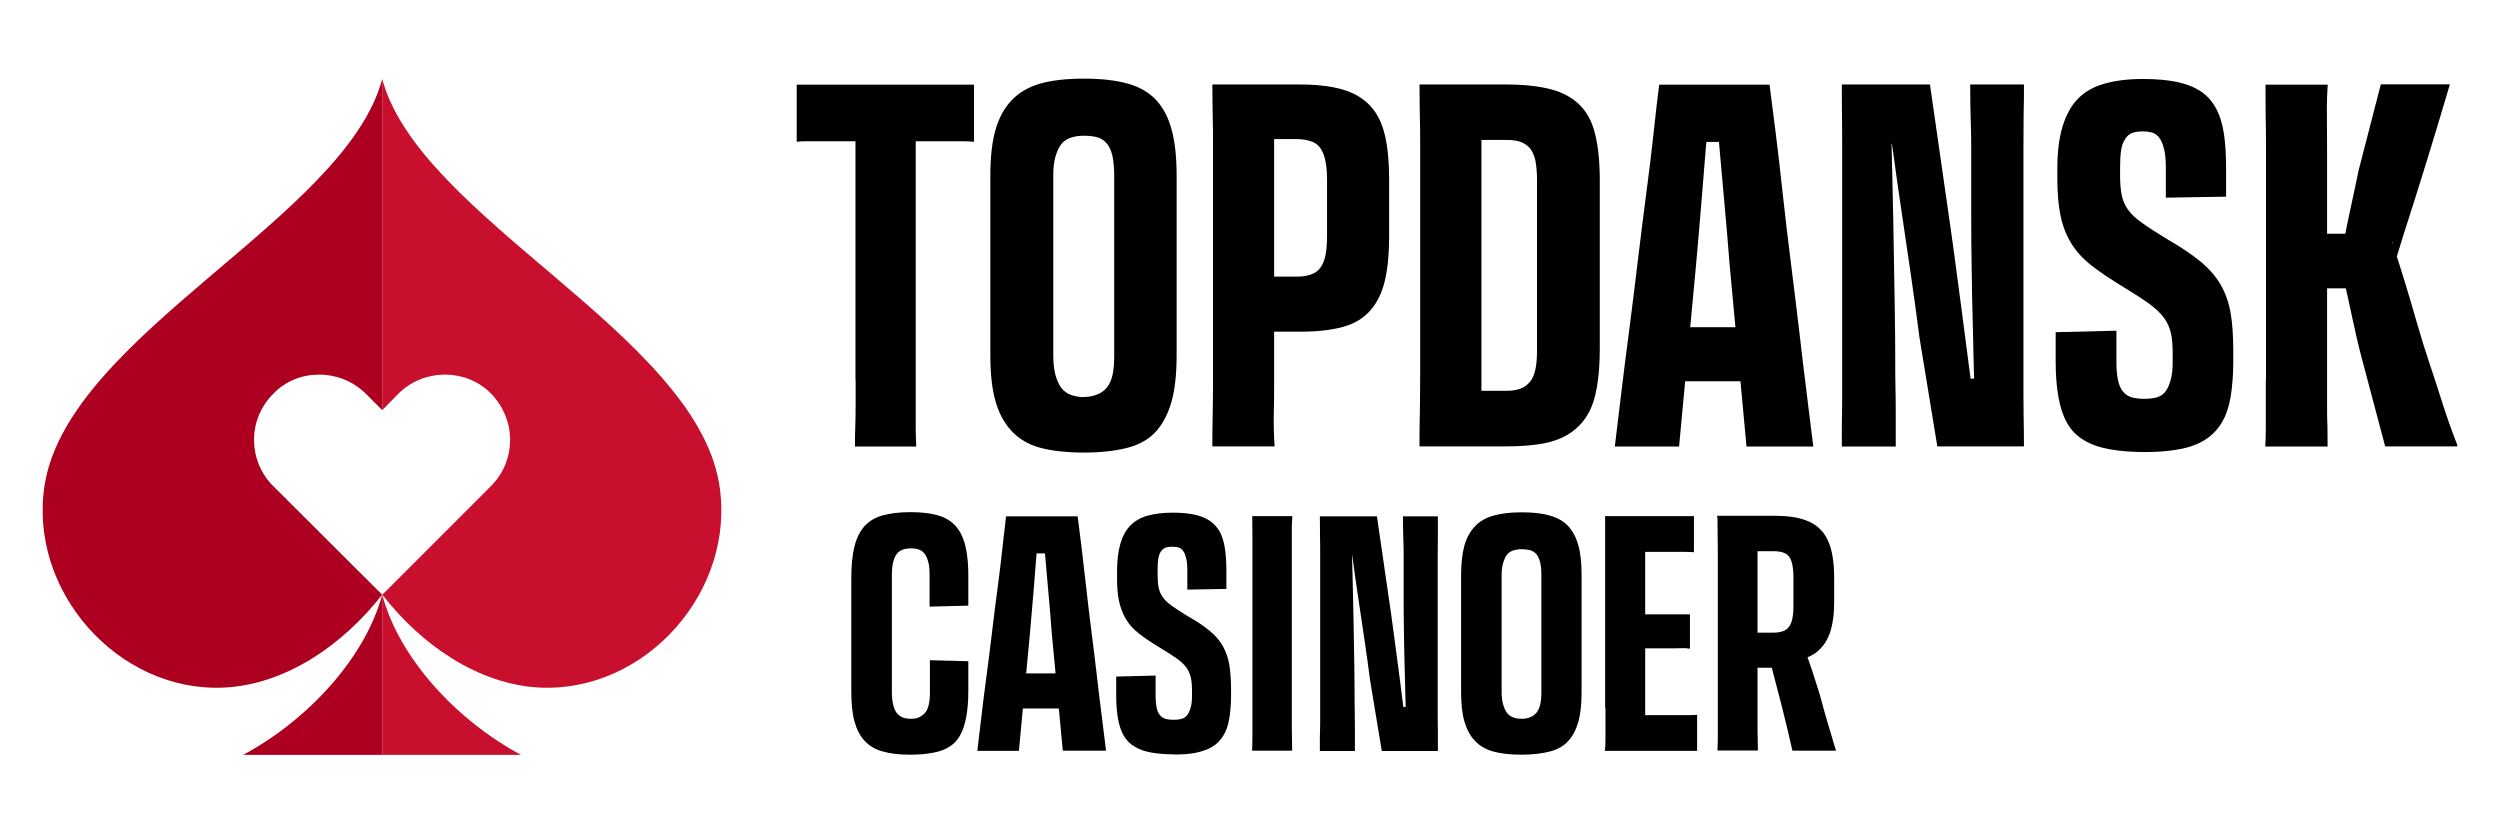
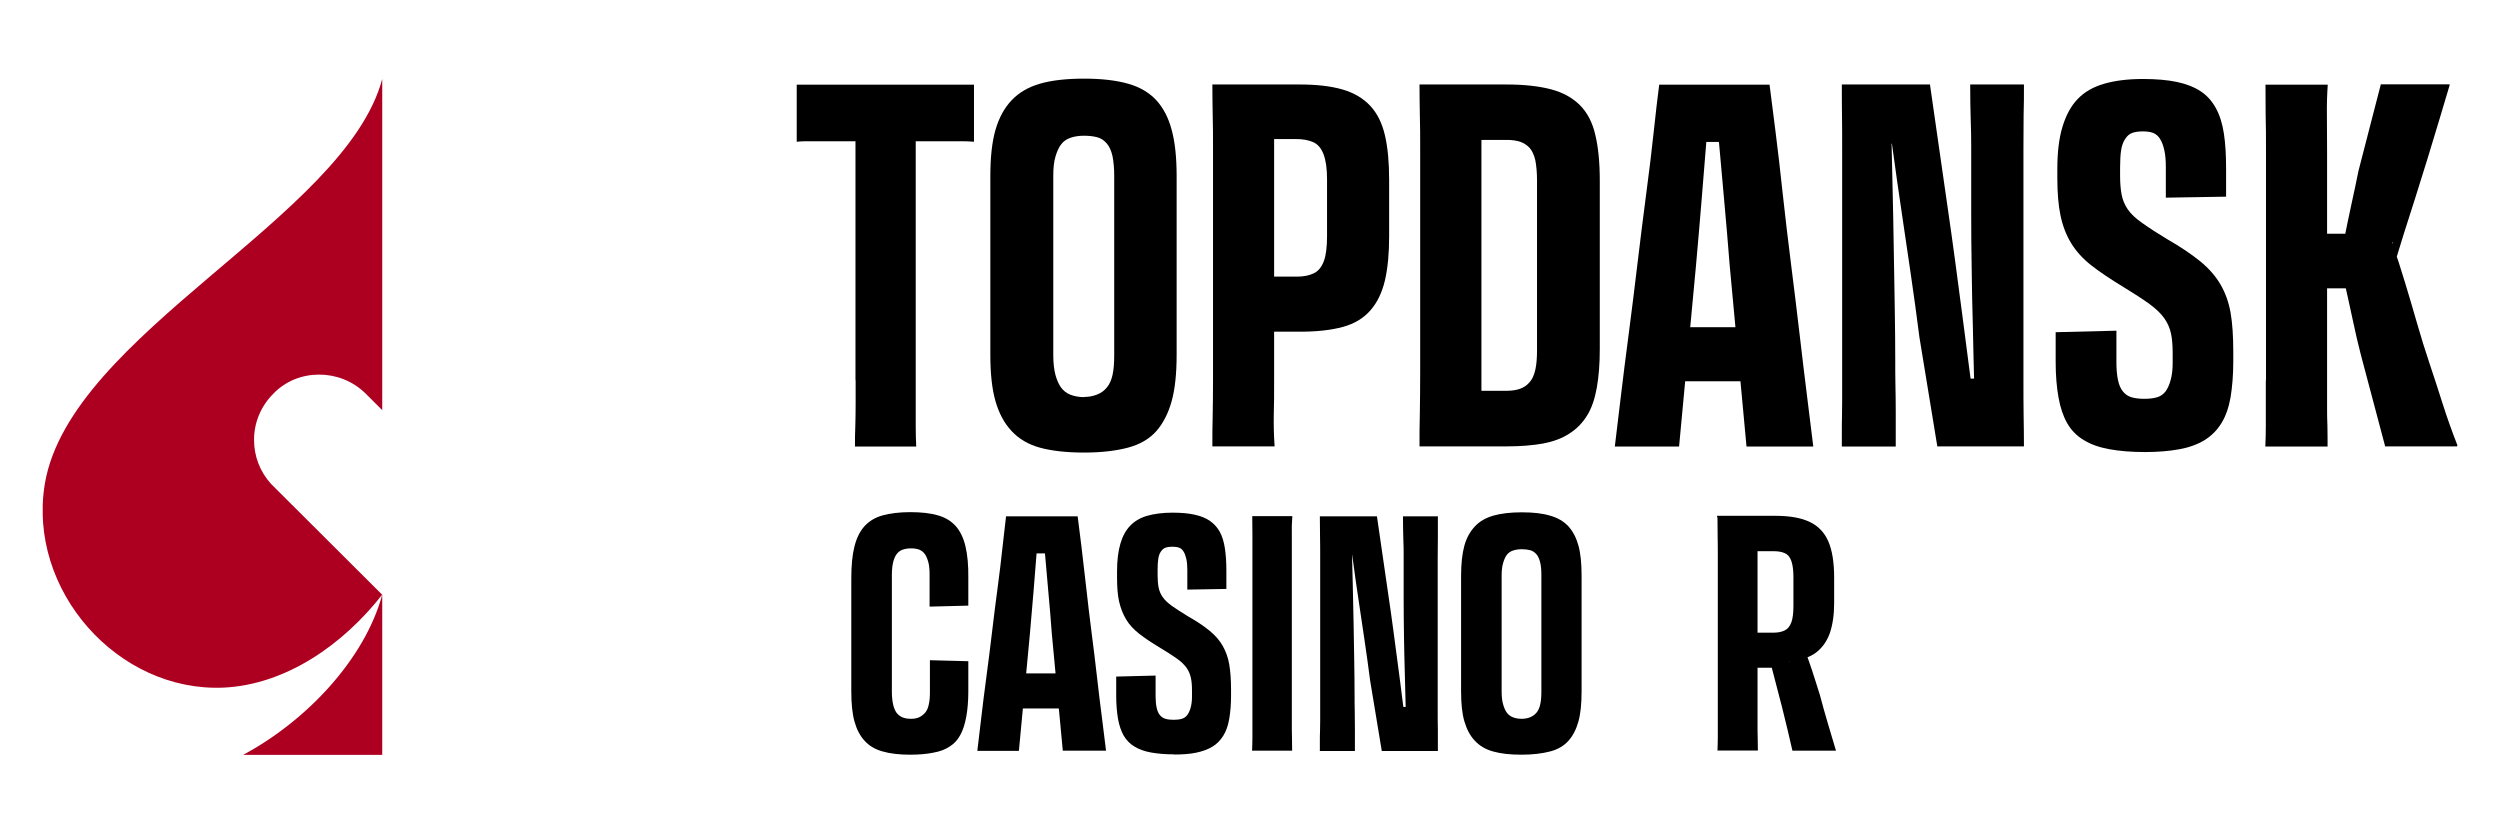
<svg xmlns="http://www.w3.org/2000/svg" width="162" height="53" viewBox="0 0 162 53" fill="none">
  <g clip-path="url(#clip0_2038_11011)">
    <path d="M63.114 5.486V9.185C62.833 9.163 62.563 9.152 62.292 9.152H52.255C52.049 9.152 51.843 9.163 51.627 9.185V5.486H63.114ZM55.435 24.642V7.433H59.339V27.627C59.339 28.082 59.35 28.514 59.372 28.936H55.402C55.402 28.493 55.402 28.06 55.424 27.616C55.435 27.173 55.445 26.719 55.445 26.232V24.642H55.435Z" fill="black" />
    <path d="M70.243 29.326C69.107 29.326 68.155 29.217 67.398 29.012C66.641 28.806 66.035 28.449 65.559 27.941C65.083 27.433 64.737 26.794 64.51 26.005C64.283 25.226 64.174 24.22 64.174 22.987V11.424C64.174 10.191 64.283 9.185 64.51 8.406C64.737 7.627 65.083 6.989 65.559 6.491C66.035 5.994 66.641 5.637 67.398 5.421C68.155 5.204 69.096 5.096 70.243 5.096C71.389 5.096 72.309 5.204 73.088 5.421C73.866 5.637 74.472 6.005 74.926 6.491C75.381 6.989 75.716 7.627 75.921 8.406C76.138 9.185 76.246 10.191 76.246 11.424V22.987C76.246 24.22 76.138 25.226 75.921 26.005C75.705 26.784 75.37 27.433 74.926 27.941C74.472 28.449 73.856 28.806 73.077 29.012C72.287 29.217 71.357 29.326 70.254 29.326H70.243ZM70.243 25.724C70.546 25.724 70.827 25.669 71.076 25.572C71.335 25.475 71.552 25.323 71.725 25.107C71.898 24.901 72.017 24.631 72.092 24.296C72.168 23.971 72.201 23.539 72.201 23.009V11.391C72.201 10.883 72.157 10.461 72.092 10.126C72.017 9.791 71.898 9.509 71.725 9.304C71.552 9.098 71.346 8.958 71.097 8.893C70.849 8.828 70.567 8.795 70.243 8.795C69.918 8.795 69.626 8.839 69.377 8.925C69.118 9.012 68.912 9.152 68.761 9.358C68.609 9.553 68.49 9.823 68.393 10.148C68.296 10.472 68.252 10.894 68.252 11.402V23.03C68.252 23.539 68.306 23.96 68.393 24.296C68.49 24.642 68.609 24.912 68.761 25.118C68.912 25.323 69.118 25.486 69.377 25.583C69.637 25.68 69.929 25.734 70.243 25.734V25.724Z" fill="black" />
    <path d="M79.469 21.462L80.021 17.925H84.056C84.488 17.925 84.845 17.849 85.137 17.708C85.429 17.568 85.646 17.297 85.786 16.919C85.927 16.54 85.992 15.999 85.992 15.318V11.586C85.992 10.926 85.916 10.396 85.765 9.996C85.613 9.596 85.386 9.336 85.083 9.206C84.78 9.077 84.423 9.012 84.012 9.012H81.654L82.563 7.984V24.664C82.563 25.518 82.563 26.264 82.541 26.881C82.531 27.497 82.541 28.179 82.595 28.925H78.561C78.561 28.265 78.561 27.606 78.582 26.946C78.593 26.286 78.604 25.518 78.604 24.631V9.704C78.604 8.849 78.604 8.082 78.582 7.411C78.572 6.74 78.561 6.091 78.561 5.475H84.24C85.332 5.475 86.251 5.583 86.998 5.799C87.744 6.016 88.339 6.372 88.793 6.859C89.248 7.346 89.561 7.984 89.745 8.774C89.929 9.563 90.016 10.526 90.016 11.651V15.318C90.016 16.421 89.929 17.362 89.745 18.163C89.561 18.952 89.248 19.601 88.804 20.11C88.361 20.618 87.777 20.975 87.03 21.181C86.284 21.386 85.354 21.494 84.24 21.494H82.466C82.206 21.494 81.957 21.494 81.708 21.516C81.46 21.527 81.222 21.527 80.984 21.516C80.746 21.505 80.497 21.494 80.237 21.494C79.978 21.494 79.718 21.483 79.459 21.462H79.469Z" fill="black" />
    <path d="M92.028 24.112V9.672C92.028 8.86 92.028 8.114 92.006 7.443C91.995 6.773 91.984 6.113 91.984 5.475H97.631C98.766 5.475 99.729 5.583 100.508 5.788C101.287 5.994 101.903 6.34 102.379 6.816C102.855 7.292 103.19 7.93 103.374 8.731C103.569 9.531 103.666 10.526 103.666 11.716V22.619C103.666 23.571 103.602 24.404 103.472 25.129C103.342 25.853 103.136 26.459 102.844 26.924C102.552 27.4 102.174 27.79 101.698 28.093C101.222 28.406 100.659 28.612 99.989 28.741C99.318 28.86 98.539 28.925 97.631 28.925H91.984C91.984 28.222 91.984 27.497 92.006 26.751C92.017 26.005 92.028 25.118 92.028 24.112ZM95.997 26.383L95.089 25.323H97.641C97.966 25.323 98.247 25.28 98.496 25.194C98.745 25.107 98.95 24.966 99.123 24.761C99.296 24.566 99.415 24.296 99.491 23.95C99.567 23.614 99.599 23.182 99.599 22.684V11.684C99.599 11.175 99.556 10.742 99.491 10.396C99.415 10.05 99.286 9.78 99.123 9.585C98.95 9.401 98.745 9.271 98.507 9.185C98.269 9.109 97.977 9.066 97.641 9.066H95.089L95.997 8.006V26.373V26.383Z" fill="black" />
    <path d="M107.506 5.486H114.667C114.775 6.297 114.905 7.314 115.056 8.547C115.208 9.769 115.37 11.11 115.522 12.57C115.684 14.031 115.857 15.534 116.052 17.059C116.246 18.585 116.43 20.088 116.603 21.57C116.776 23.041 116.939 24.426 117.101 25.702C117.263 26.978 117.393 28.06 117.501 28.936H113.174L112.082 17.178C111.974 15.794 111.855 14.388 111.725 12.971C111.595 11.554 111.476 10.223 111.368 8.979C111.26 7.735 111.162 6.675 111.076 5.788L111.855 9.196H110.275L110.86 5.756C110.773 6.654 110.676 7.725 110.589 8.958C110.492 10.191 110.384 11.521 110.265 12.949C110.146 14.377 110.027 15.816 109.897 17.243L108.804 28.936H104.64C104.748 28.06 104.878 26.978 105.029 25.702C105.181 24.426 105.354 23.052 105.549 21.57C105.743 20.099 105.927 18.595 106.111 17.059C106.295 15.534 106.479 14.031 106.673 12.57C106.868 11.11 107.03 9.769 107.16 8.547C107.29 7.324 107.409 6.308 107.517 5.486H107.506ZM107.063 24.707V21.202H114.873V24.707H107.063Z" fill="black" />
    <path d="M119.351 28.936V27.963C119.351 27.649 119.351 27.314 119.361 26.989C119.361 26.665 119.372 26.308 119.372 25.929V9.736C119.372 8.86 119.372 8.092 119.361 7.454C119.351 6.816 119.351 6.156 119.351 5.475H125.062L126.187 13.306C126.36 14.474 126.522 15.653 126.684 16.843C126.847 18.033 126.998 19.201 127.15 20.358C127.301 21.516 127.442 22.598 127.571 23.593C127.701 24.599 127.82 25.496 127.928 26.319L127.117 24.534H128.794L127.982 26.751C127.961 26.2 127.939 25.442 127.918 24.469C127.896 23.495 127.863 22.403 127.842 21.181C127.809 19.958 127.777 18.725 127.766 17.47C127.744 16.216 127.734 15.026 127.734 13.901V9.423C127.734 8.904 127.723 8.33 127.701 7.703C127.68 7.076 127.669 6.329 127.669 5.475H131.152C131.152 6.156 131.152 6.816 131.13 7.454C131.13 8.092 131.119 8.828 131.119 9.672V24.664C131.119 25.453 131.119 26.189 131.13 26.881C131.141 27.562 131.152 28.244 131.152 28.925H125.538L124.38 21.862C124.207 20.521 124.024 19.158 123.818 17.762C123.612 16.378 123.418 15.026 123.223 13.717C123.028 12.408 122.855 11.197 122.704 10.083C122.552 8.968 122.412 8.006 122.282 7.195L123.537 9.304H121.146L122.563 6.6C122.542 7.086 122.542 7.822 122.563 8.817C122.585 9.801 122.617 10.926 122.639 12.181C122.671 13.436 122.693 14.734 122.715 16.075C122.736 17.416 122.758 18.714 122.78 19.958C122.801 21.202 122.812 22.316 122.812 23.311C122.812 23.841 122.812 24.372 122.823 24.901C122.834 25.431 122.844 26.016 122.844 26.654V28.936H119.329H119.351Z" fill="black" />
    <path d="M138.994 29.293C138.107 29.293 137.339 29.228 136.69 29.109C136.03 28.99 135.478 28.796 135.024 28.514C134.57 28.244 134.213 27.876 133.953 27.422C133.694 26.968 133.51 26.416 133.391 25.756C133.272 25.096 133.207 24.328 133.207 23.441V21.527L137.144 21.429V23.506C137.144 23.928 137.177 24.296 137.242 24.61C137.306 24.934 137.415 25.183 137.566 25.367C137.717 25.551 137.901 25.68 138.129 25.745C138.356 25.81 138.626 25.843 138.951 25.843C139.275 25.843 139.546 25.81 139.773 25.745C140 25.68 140.184 25.551 140.324 25.367C140.465 25.183 140.573 24.934 140.66 24.62C140.746 24.307 140.789 23.95 140.789 23.528V22.901C140.789 22.392 140.757 21.959 140.681 21.613C140.606 21.267 140.465 20.932 140.249 20.629C140.032 20.315 139.708 20.012 139.286 19.699C138.853 19.385 138.302 19.028 137.609 18.606C136.776 18.098 136.073 17.633 135.522 17.2C134.97 16.767 134.537 16.291 134.213 15.761C133.888 15.231 133.661 14.636 133.521 13.966C133.38 13.295 133.315 12.484 133.315 11.543V10.948C133.315 9.866 133.423 8.958 133.65 8.211C133.878 7.465 134.202 6.859 134.635 6.416C135.067 5.961 135.63 5.637 136.333 5.431C137.036 5.226 137.88 5.118 138.864 5.118C139.719 5.118 140.465 5.183 141.071 5.312C141.687 5.442 142.196 5.648 142.607 5.918C143.018 6.189 143.342 6.556 143.591 7.011C143.84 7.465 144.013 8.017 144.11 8.666C144.208 9.315 144.251 10.072 144.251 10.926V12.744L140.346 12.809V10.829C140.346 10.386 140.314 10.029 140.249 9.737C140.184 9.444 140.097 9.206 139.978 9.012C139.859 8.817 139.708 8.687 139.524 8.612C139.34 8.547 139.124 8.514 138.864 8.514C138.583 8.514 138.356 8.547 138.172 8.612C137.988 8.676 137.836 8.806 137.707 9.012C137.577 9.206 137.49 9.455 137.447 9.737C137.404 10.029 137.382 10.396 137.382 10.861V11.392C137.382 11.857 137.415 12.257 137.48 12.603C137.544 12.949 137.674 13.263 137.88 13.566C138.085 13.868 138.399 14.161 138.821 14.453C139.243 14.755 139.773 15.102 140.422 15.491C141.309 15.999 142.023 16.486 142.585 16.941C143.147 17.406 143.58 17.903 143.894 18.444C144.208 18.985 144.424 19.591 144.543 20.272C144.662 20.953 144.716 21.797 144.716 22.814V23.441C144.716 24.296 144.651 25.064 144.543 25.735C144.424 26.405 144.229 26.968 143.948 27.422C143.667 27.876 143.31 28.233 142.866 28.514C142.423 28.785 141.882 28.99 141.233 29.109C140.584 29.228 139.848 29.293 139.005 29.293H138.994Z" fill="black" />
    <path d="M146.836 24.642V9.78C146.836 8.925 146.836 8.146 146.814 7.465C146.814 6.784 146.804 6.124 146.804 5.486H150.838C150.795 6.124 150.773 6.784 150.784 7.465C150.784 8.146 150.795 8.914 150.795 9.78V26.243C150.795 26.719 150.795 27.184 150.817 27.627C150.827 28.082 150.827 28.514 150.827 28.936H146.793C146.814 28.493 146.825 28.06 146.825 27.617V24.642H146.836ZM155.003 15.718C155.306 16.573 155.587 17.449 155.857 18.347C156.128 19.234 156.387 20.121 156.636 20.986C156.885 21.851 157.155 22.727 157.447 23.593C157.739 24.458 158.02 25.334 158.302 26.221C158.583 27.097 158.897 27.984 159.243 28.86L159.21 28.925H154.559L152.98 22.976C152.807 22.316 152.634 21.559 152.45 20.694C152.266 19.839 152.05 18.844 151.79 17.719L153.856 18.682H150.146V15.145H153.661L151.823 15.902C152.017 14.918 152.201 14.02 152.374 13.23C152.547 12.441 152.699 11.727 152.828 11.078L154.278 5.464H158.734V5.529C158.496 6.318 158.258 7.13 158.01 7.952C157.761 8.774 157.512 9.585 157.274 10.375C157.025 11.164 156.777 11.976 156.517 12.798C156.257 13.62 155.998 14.442 155.738 15.242C155.479 16.043 155.241 16.854 155.035 17.665V15.686L155.003 15.718Z" fill="black" />
    <path d="M58.983 48.904C58.29 48.904 57.695 48.839 57.209 48.698C56.722 48.569 56.322 48.331 56.03 48.006C55.727 47.682 55.51 47.26 55.37 46.751C55.229 46.243 55.164 45.594 55.164 44.794V37.471C55.164 36.648 55.229 35.956 55.37 35.405C55.51 34.853 55.727 34.42 56.03 34.085C56.332 33.761 56.722 33.523 57.209 33.393C57.695 33.263 58.29 33.187 58.983 33.187C59.675 33.187 60.291 33.252 60.767 33.393C61.243 33.523 61.633 33.761 61.925 34.085C62.217 34.41 62.433 34.853 62.563 35.405C62.693 35.956 62.758 36.638 62.747 37.449V39.245L60.237 39.309V37.254C60.237 36.93 60.216 36.659 60.162 36.454C60.108 36.248 60.043 36.075 59.945 35.924C59.848 35.783 59.729 35.686 59.577 35.621C59.437 35.567 59.253 35.534 59.047 35.534C58.82 35.534 58.636 35.567 58.485 35.621C58.334 35.675 58.204 35.772 58.106 35.902C58.009 36.032 57.933 36.205 57.879 36.421C57.825 36.638 57.793 36.908 57.793 37.254V44.837C57.793 45.161 57.825 45.443 57.879 45.67C57.933 45.897 58.009 46.07 58.106 46.2C58.204 46.319 58.323 46.416 58.474 46.481C58.615 46.546 58.809 46.578 59.047 46.578C59.242 46.578 59.415 46.546 59.556 46.481C59.696 46.416 59.826 46.319 59.945 46.189C60.053 46.059 60.14 45.886 60.183 45.659C60.237 45.432 60.259 45.172 60.259 44.858V42.782L62.747 42.846V44.794C62.747 45.41 62.703 45.951 62.617 46.427C62.53 46.903 62.411 47.292 62.238 47.606C62.076 47.92 61.849 48.179 61.557 48.363C61.276 48.558 60.908 48.698 60.475 48.774C60.043 48.861 59.545 48.904 58.972 48.904H58.983Z" fill="black" />
    <path d="M65.191 33.458H69.832C69.897 33.988 69.983 34.647 70.081 35.437C70.178 36.227 70.275 37.103 70.383 38.044C70.492 38.996 70.6 39.969 70.73 40.954C70.859 41.949 70.978 42.922 71.086 43.874C71.195 44.826 71.303 45.724 71.411 46.546C71.519 47.368 71.606 48.071 71.671 48.644H68.869L68.155 41.029C68.09 40.132 68.014 39.223 67.928 38.303C67.841 37.384 67.766 36.519 67.701 35.718C67.636 34.907 67.571 34.226 67.506 33.652L68.014 35.859H66.987L67.365 33.631C67.311 34.215 67.246 34.907 67.182 35.708C67.117 36.508 67.052 37.373 66.976 38.293C66.9 39.212 66.814 40.153 66.738 41.073L66.024 48.655H63.331C63.396 48.082 63.482 47.389 63.58 46.557C63.677 45.735 63.785 44.837 63.915 43.885C64.045 42.933 64.164 41.959 64.283 40.964C64.402 39.969 64.521 39.007 64.65 38.055C64.78 37.103 64.878 36.237 64.964 35.448C65.051 34.658 65.126 33.998 65.191 33.468V33.458ZM64.899 45.908V43.636H69.962V45.908H64.899Z" fill="black" />
    <path d="M76.084 48.882C75.51 48.882 75.013 48.839 74.591 48.763C74.169 48.688 73.801 48.558 73.509 48.374C73.217 48.201 72.99 47.963 72.817 47.671C72.655 47.379 72.525 47.022 72.449 46.589C72.374 46.157 72.33 45.659 72.33 45.086V43.842L74.883 43.777V45.129C74.883 45.399 74.905 45.637 74.948 45.843C74.991 46.048 75.056 46.211 75.153 46.33C75.251 46.449 75.37 46.535 75.521 46.578C75.662 46.622 75.846 46.643 76.051 46.643C76.257 46.643 76.441 46.622 76.581 46.578C76.722 46.535 76.841 46.459 76.938 46.33C77.025 46.211 77.1 46.048 77.155 45.854C77.209 45.659 77.241 45.421 77.241 45.151V44.739C77.241 44.415 77.219 44.134 77.165 43.907C77.111 43.679 77.025 43.463 76.884 43.268C76.744 43.074 76.538 42.868 76.257 42.673C75.976 42.479 75.619 42.241 75.164 41.97C74.624 41.646 74.169 41.343 73.812 41.062C73.455 40.781 73.174 40.478 72.969 40.132C72.763 39.785 72.612 39.396 72.514 38.963C72.417 38.531 72.385 38.001 72.385 37.395V37.005C72.385 36.302 72.46 35.718 72.601 35.232C72.741 34.745 72.958 34.355 73.239 34.063C73.52 33.771 73.888 33.555 74.332 33.425C74.786 33.295 75.337 33.22 75.976 33.22C76.538 33.22 77.014 33.263 77.403 33.349C77.804 33.436 78.128 33.566 78.399 33.75C78.658 33.934 78.874 34.161 79.037 34.453C79.199 34.745 79.307 35.102 79.372 35.524C79.437 35.946 79.469 36.432 79.469 36.984V38.163L76.938 38.206V36.919C76.938 36.638 76.917 36.4 76.873 36.216C76.83 36.032 76.776 35.87 76.7 35.751C76.625 35.621 76.527 35.534 76.408 35.491C76.289 35.448 76.149 35.426 75.976 35.426C75.792 35.426 75.64 35.448 75.521 35.491C75.402 35.534 75.305 35.621 75.218 35.751C75.132 35.881 75.078 36.043 75.056 36.216C75.024 36.4 75.013 36.649 75.013 36.941V37.287C75.013 37.59 75.035 37.849 75.078 38.066C75.121 38.293 75.208 38.498 75.337 38.682C75.467 38.877 75.673 39.072 75.943 39.266C76.214 39.461 76.56 39.677 76.982 39.937C77.555 40.261 78.02 40.575 78.388 40.878C78.755 41.181 79.037 41.505 79.231 41.851C79.426 42.198 79.578 42.598 79.653 43.041C79.729 43.485 79.772 44.036 79.772 44.685V45.096C79.772 45.648 79.729 46.146 79.653 46.589C79.578 47.033 79.448 47.39 79.264 47.682C79.08 47.974 78.853 48.212 78.561 48.385C78.28 48.558 77.923 48.688 77.512 48.774C77.1 48.861 76.614 48.893 76.073 48.893L76.084 48.882Z" fill="black" />
    <path d="M81.157 45.864V36.237C81.157 35.686 81.157 35.178 81.157 34.734C81.157 34.291 81.146 33.869 81.146 33.447H83.742C83.71 33.858 83.699 34.291 83.71 34.734C83.71 35.178 83.71 35.675 83.71 36.237V46.892C83.71 47.195 83.71 47.487 83.72 47.79C83.72 48.093 83.731 48.374 83.731 48.644H81.135C81.146 48.363 81.157 48.071 81.157 47.79V45.864Z" fill="black" />
    <path d="M85.527 48.644V48.017C85.527 47.811 85.527 47.606 85.538 47.389C85.538 47.173 85.548 46.946 85.548 46.708V36.216C85.548 35.643 85.548 35.156 85.538 34.745C85.538 34.334 85.527 33.901 85.527 33.458H89.226L89.962 38.531C90.081 39.288 90.178 40.056 90.286 40.824C90.394 41.592 90.492 42.349 90.589 43.106C90.686 43.852 90.784 44.556 90.859 45.205C90.946 45.854 91.022 46.438 91.087 46.968L90.567 45.81H91.649L91.13 47.249C91.119 46.892 91.097 46.405 91.087 45.778C91.076 45.151 91.054 44.437 91.032 43.647C91.011 42.857 90.989 42.057 90.978 41.235C90.968 40.424 90.957 39.656 90.957 38.92V36.021C90.957 35.686 90.957 35.318 90.935 34.907C90.924 34.496 90.913 34.02 90.913 33.458H93.174C93.174 33.901 93.174 34.334 93.174 34.745C93.174 35.156 93.163 35.632 93.163 36.183V45.897C93.163 46.416 93.163 46.892 93.174 47.336C93.174 47.779 93.174 48.222 93.174 48.666H89.54L88.783 44.09C88.674 43.214 88.545 42.338 88.415 41.44C88.285 40.542 88.155 39.666 88.025 38.812C87.896 37.968 87.787 37.178 87.69 36.454C87.593 35.729 87.495 35.112 87.42 34.583L88.231 35.956H86.684L87.604 34.204C87.593 34.518 87.593 34.994 87.604 35.643C87.614 36.281 87.636 37.016 87.658 37.828C87.679 38.639 87.69 39.483 87.712 40.348C87.723 41.224 87.744 42.057 87.755 42.857C87.766 43.669 87.777 44.383 87.777 45.032C87.777 45.378 87.777 45.713 87.787 46.059C87.787 46.405 87.798 46.784 87.798 47.195V48.666H85.516L85.527 48.644Z" fill="black" />
    <path d="M98.604 48.904C97.869 48.904 97.252 48.839 96.765 48.698C96.279 48.569 95.878 48.331 95.576 48.006C95.262 47.682 95.046 47.26 94.894 46.751C94.743 46.243 94.678 45.594 94.678 44.794V37.308C94.678 36.508 94.754 35.859 94.894 35.35C95.035 34.842 95.273 34.431 95.576 34.107C95.878 33.782 96.279 33.555 96.765 33.414C97.252 33.274 97.869 33.198 98.604 33.198C99.34 33.198 99.945 33.263 100.443 33.414C100.951 33.555 101.341 33.793 101.633 34.107C101.925 34.431 102.141 34.842 102.282 35.35C102.423 35.859 102.487 36.508 102.487 37.308V44.794C102.487 45.594 102.423 46.243 102.282 46.751C102.141 47.26 101.925 47.682 101.633 48.006C101.341 48.331 100.941 48.569 100.432 48.698C99.924 48.828 99.318 48.904 98.604 48.904ZM98.604 46.578C98.799 46.578 98.983 46.546 99.145 46.481C99.307 46.416 99.448 46.319 99.567 46.178C99.675 46.048 99.762 45.864 99.805 45.648C99.859 45.432 99.881 45.161 99.881 44.815V37.276C99.881 36.951 99.859 36.67 99.805 36.454C99.751 36.227 99.675 36.054 99.567 35.924C99.459 35.794 99.318 35.697 99.156 35.653C98.994 35.61 98.81 35.589 98.604 35.589C98.399 35.589 98.204 35.621 98.042 35.675C97.879 35.729 97.739 35.827 97.641 35.956C97.544 36.086 97.469 36.259 97.404 36.475C97.339 36.692 97.306 36.962 97.306 37.287V44.826C97.306 45.151 97.339 45.432 97.404 45.648C97.469 45.875 97.544 46.048 97.641 46.178C97.739 46.308 97.869 46.416 98.042 46.481C98.204 46.546 98.399 46.578 98.604 46.578Z" fill="black" />
-     <path d="M104.013 45.864V36.237C104.013 35.686 104.013 35.178 104.013 34.734C104.013 34.291 104.013 33.869 104.013 33.447L106.609 33.858V48.331L104.013 48.655C104.023 48.385 104.034 48.103 104.034 47.822V45.875L104.013 45.864ZM107.301 35.762H104.272L104.002 33.447H109.767V35.783C109.572 35.772 109.367 35.762 109.151 35.762H107.301ZM107.149 46.34H109.399C109.594 46.34 109.778 46.34 109.973 46.319V48.655H103.991L104.24 46.34H107.149ZM104.575 39.807H109.508V42.035C109.313 42.003 109.118 41.992 108.945 42.003C108.761 42.003 108.588 42.014 108.426 42.014H104.575V39.807Z" fill="black" />
    <path d="M115.954 42.89L116.895 42.014C117.079 42.446 117.252 42.911 117.415 43.42C117.577 43.939 117.761 44.48 117.934 45.053C118.096 45.67 118.269 46.286 118.453 46.903C118.637 47.519 118.81 48.103 118.972 48.644H116.149C116.052 48.212 115.943 47.768 115.835 47.292C115.727 46.827 115.608 46.34 115.478 45.832L114.721 42.922L115.576 43.268H112.331L112.201 40.997H114.916C115.23 40.997 115.468 40.943 115.662 40.845C115.857 40.748 115.987 40.575 116.084 40.315C116.171 40.067 116.214 39.721 116.214 39.277V37.395C116.214 36.962 116.171 36.627 116.084 36.367C115.998 36.108 115.857 35.935 115.662 35.848C115.468 35.761 115.23 35.718 114.938 35.718H111.757L111.26 33.425H115.046C115.976 33.425 116.722 33.555 117.274 33.825C117.826 34.085 118.226 34.507 118.475 35.08C118.723 35.653 118.853 36.432 118.853 37.438V39.082C118.853 39.839 118.756 40.488 118.572 41.029C118.377 41.57 118.074 41.992 117.653 42.306C117.231 42.608 116.657 42.803 115.922 42.879L115.954 42.89ZM111.314 45.864V36.237C111.314 35.686 111.314 35.177 111.303 34.734C111.303 34.29 111.292 33.869 111.292 33.447L113.888 33.912V46.903C113.888 47.216 113.888 47.519 113.899 47.811C113.899 48.103 113.91 48.385 113.91 48.633H111.292C111.303 48.363 111.314 48.082 111.314 47.801V45.853V45.864Z" fill="black" />
-     <path d="M24.769 38.531C25.872 42.695 29.637 46.708 33.779 48.925H24.769V38.531C27.279 41.765 30.967 44.35 34.98 44.556C41.881 44.88 47.755 38.228 46.597 31.327C44.953 21.613 27.16 14.107 24.769 5.118V26.578L25.851 25.475C26.684 24.674 27.755 24.274 28.836 24.274C29.918 24.274 31 24.674 31.822 25.507C32.622 26.34 33.055 27.411 33.055 28.493C33.055 29.574 32.676 30.548 31.951 31.359L24.769 38.541V38.531Z" fill="#C8102E" />
    <path d="M24.769 38.531C23.644 42.695 19.88 46.708 15.737 48.925H24.769V38.531C22.238 41.765 18.55 44.35 14.526 44.556C7.625 44.88 1.751 38.228 2.909 31.327C4.574 21.613 22.368 14.107 24.769 5.118V26.578L23.666 25.475C22.833 24.674 21.762 24.274 20.68 24.274C19.599 24.274 18.517 24.674 17.717 25.507C16.884 26.34 16.462 27.411 16.462 28.493C16.462 29.574 16.84 30.548 17.565 31.359L24.769 38.541V38.531Z" fill="#AD0021" />
  </g>
  <defs>
    <clipPath id="clip0_2038_11011">
      <rect width="156.464" height="43.829" fill="white" transform="translate(2.768 5.085)" />
    </clipPath>
  </defs>
</svg>